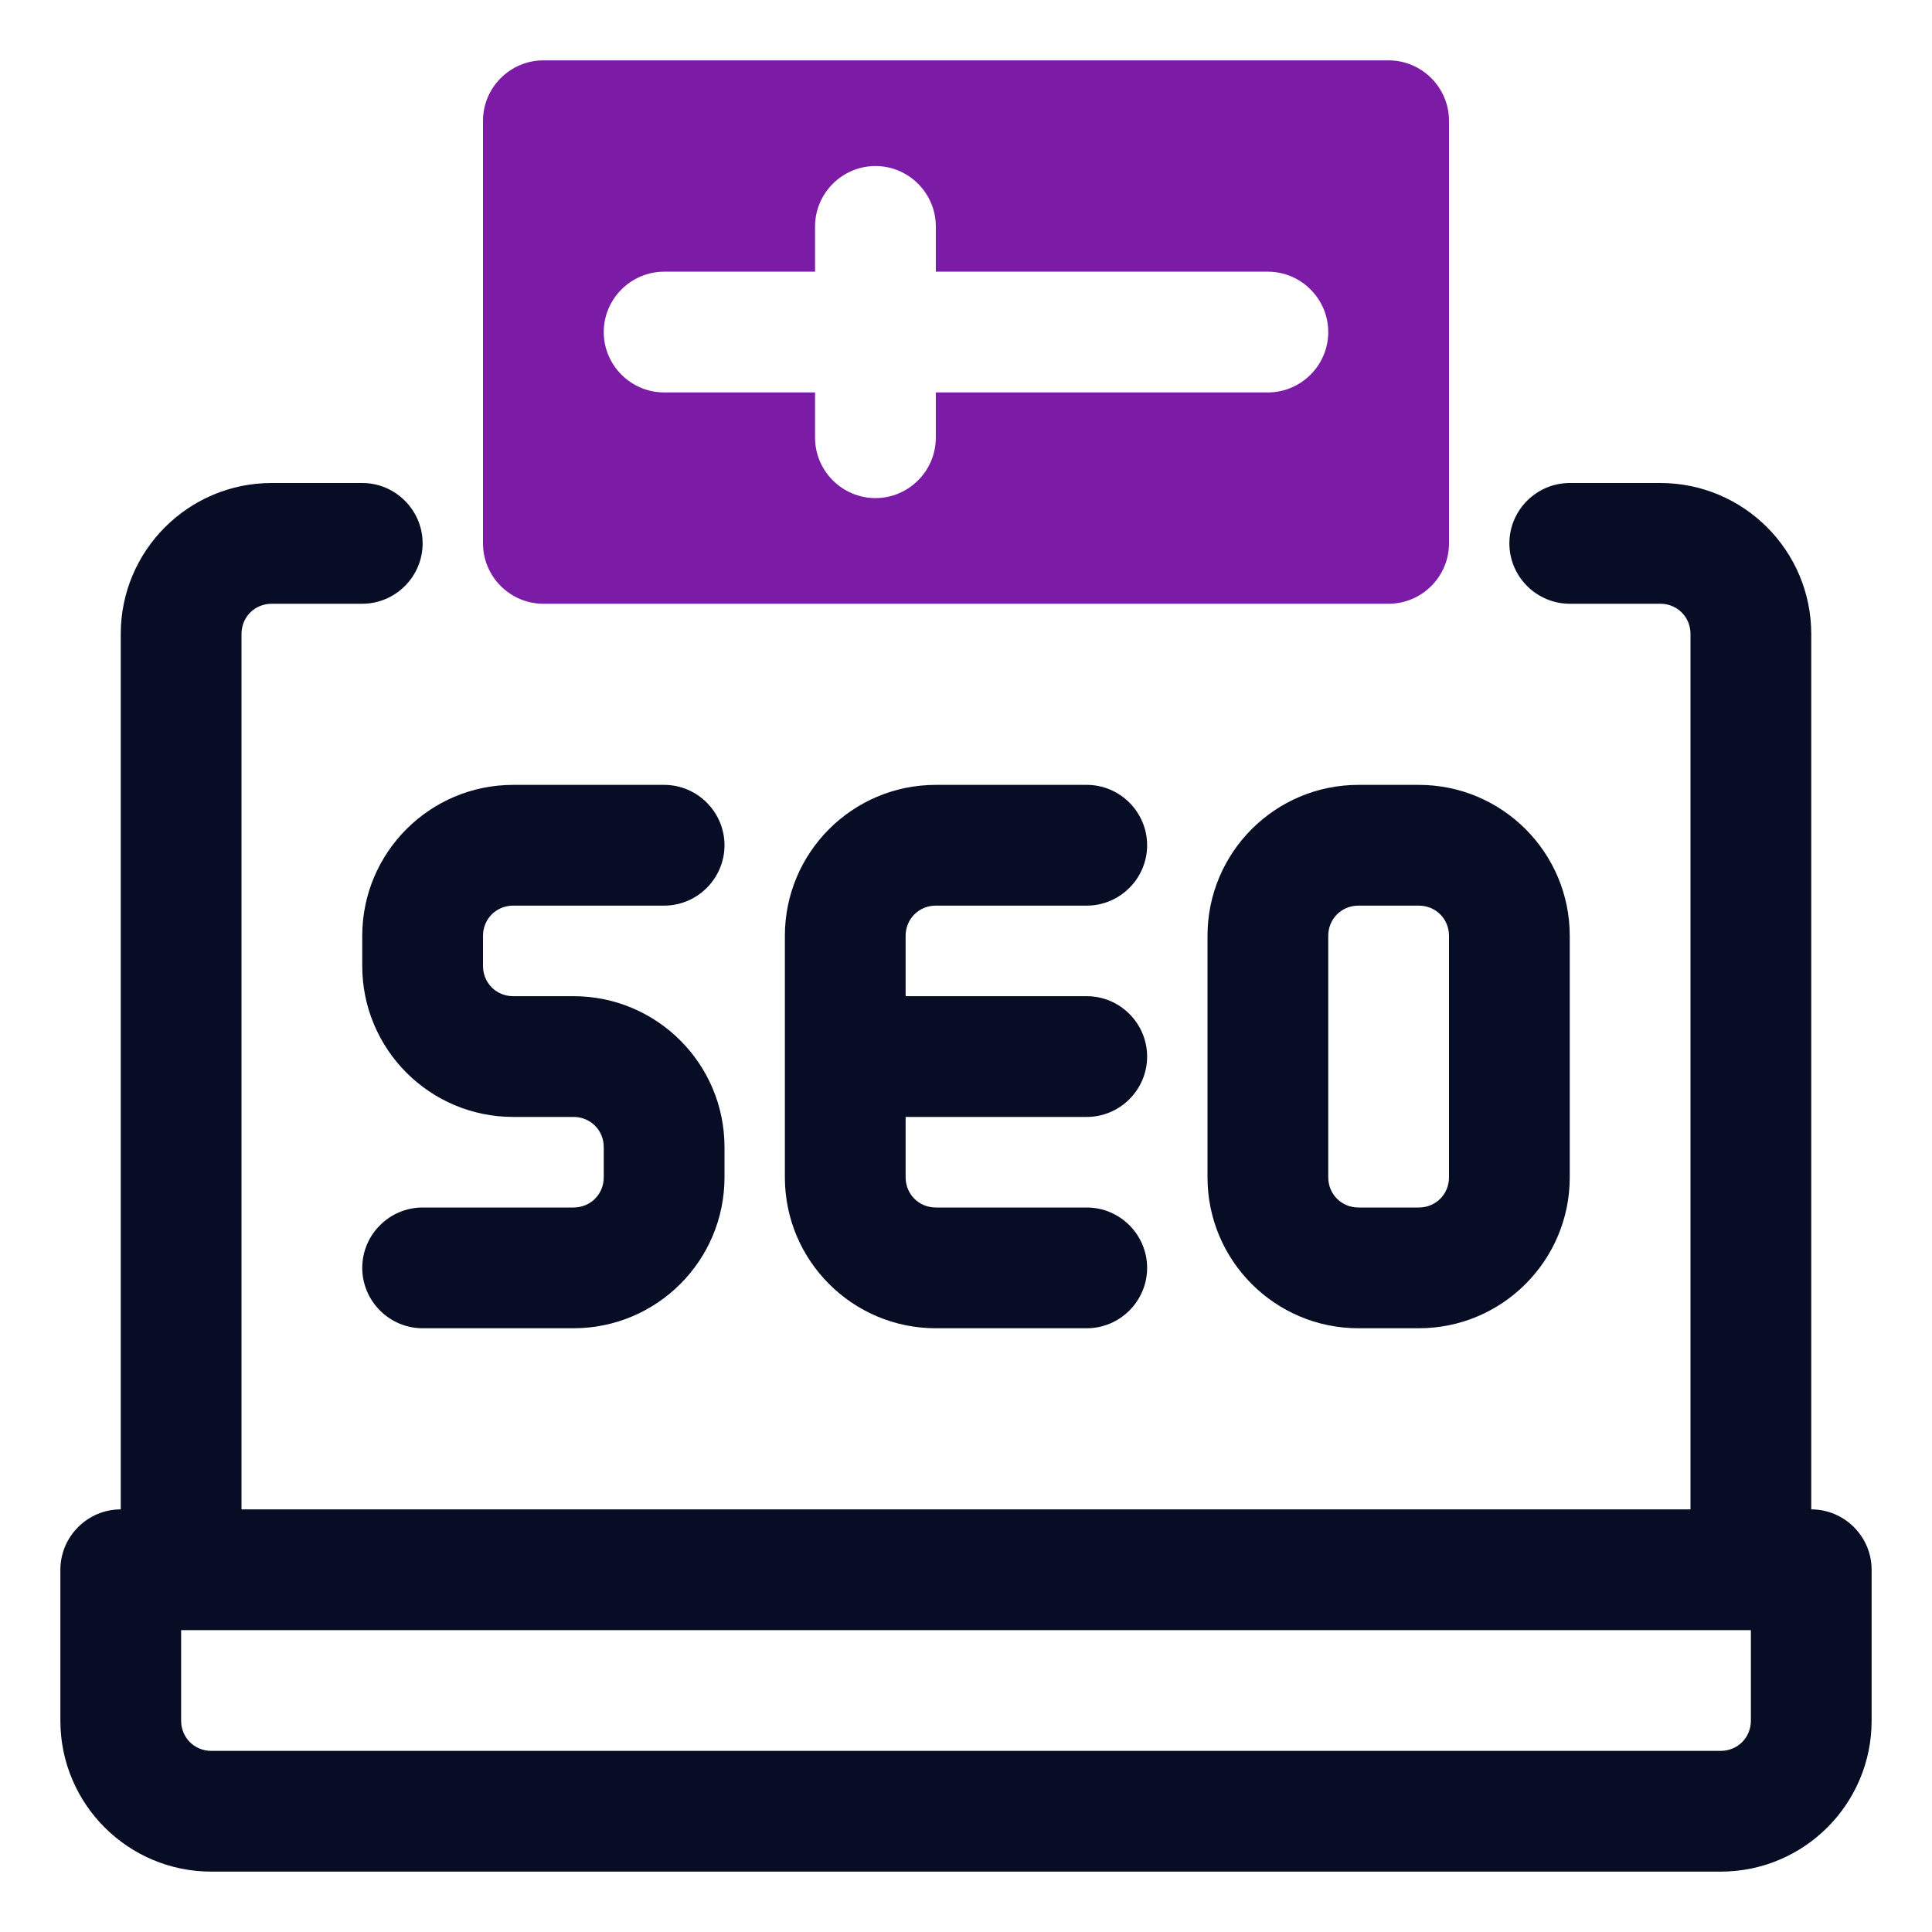
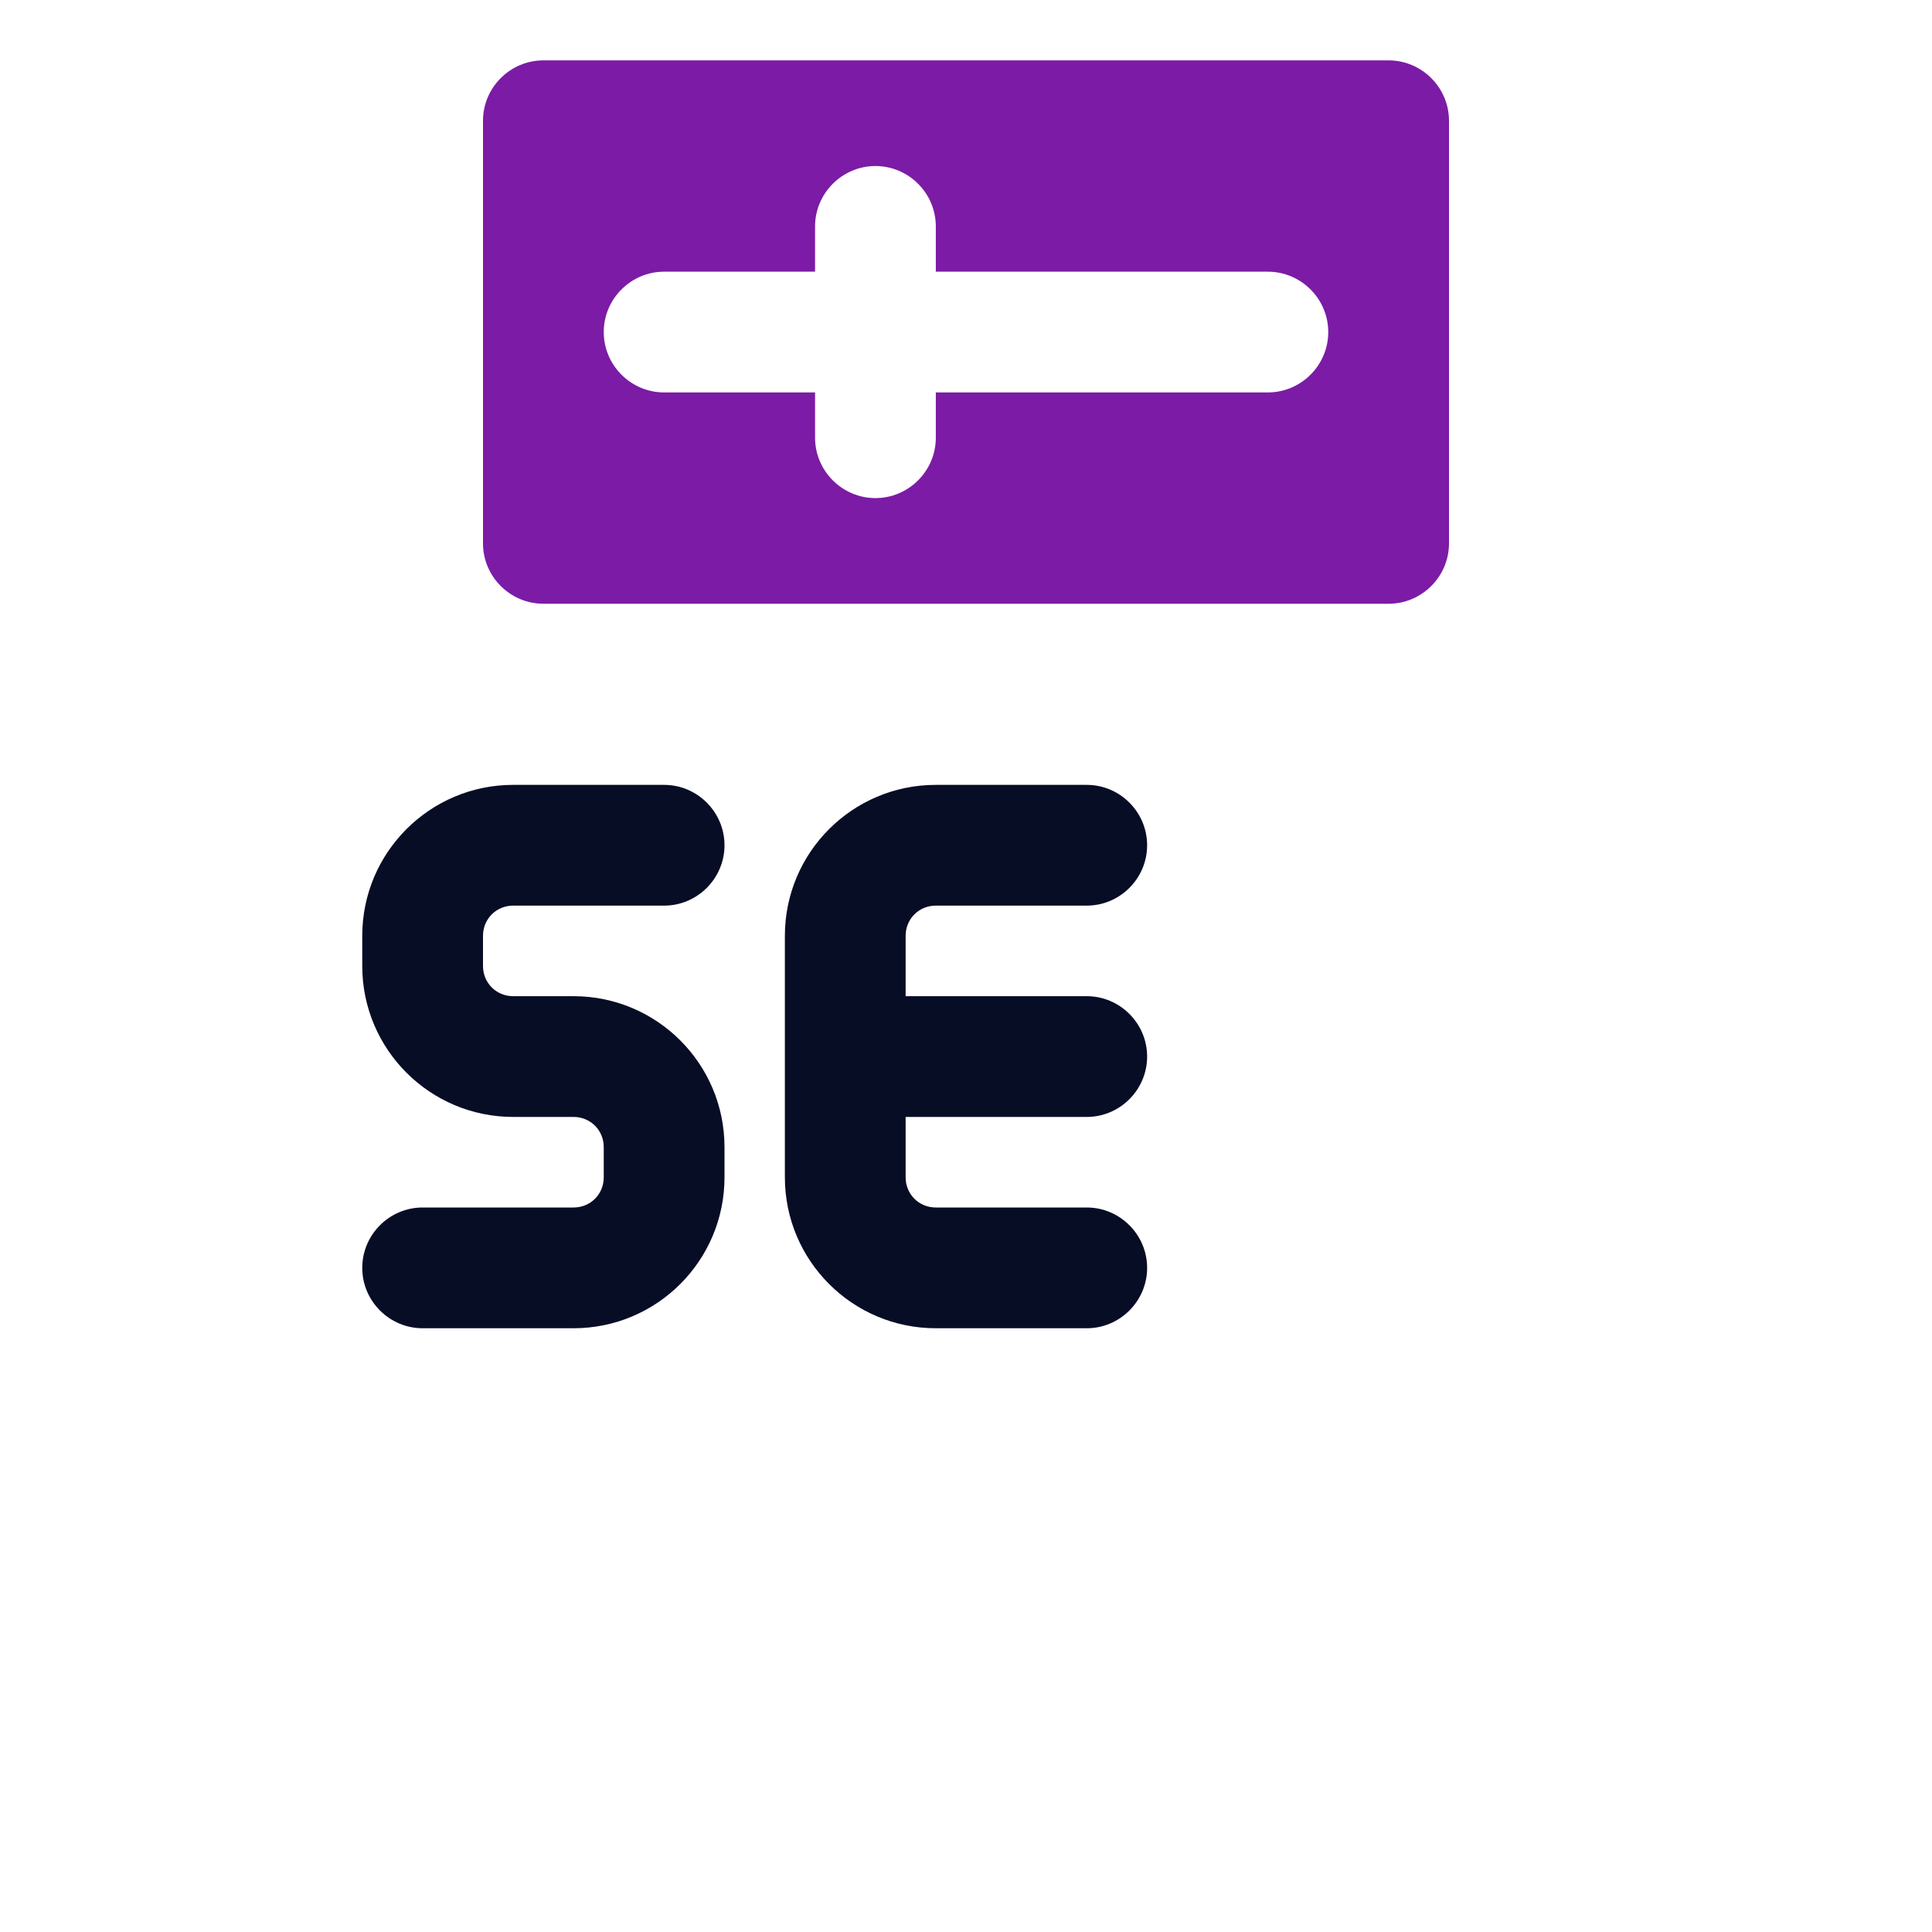
<svg xmlns="http://www.w3.org/2000/svg" width="32" height="32" viewBox="0 0 32 32" fill="none">
-   <path d="M30 25V10.5C30 9.12 28.88 8 27.5 8H26C25.45 8 25 8.45 25 9C25 9.55 25.45 10 26 10H27.5C27.78 10 28 10.22 28 10.5V25H4V10.5C4 10.22 4.22 10 4.5 10H6C6.55 10 7 9.55 7 9C7 8.45 6.55 8 6 8H4.5C3.12 8 2 9.12 2 10.5V25C1.45 25 1 25.45 1 26V28.5C1 29.88 2.12 31 3.5 31H28.5C29.88 31 31 29.88 31 28.5V26C31 25.45 30.55 25 30 25ZM29 28.5C29 28.78 28.78 29 28.5 29H3.5C3.22 29 3 28.78 3 28.5V27H29V28.5Z" fill="#080D26" />
  <path d="M15.5 22H18C18.55 22 19 21.55 19 21C19 20.45 18.55 20 18 20H15.5C15.22 20 15 19.78 15 19.5V18.5H18C18.55 18.5 19 18.05 19 17.5C19 16.95 18.55 16.5 18 16.5H15V15.5C15 15.22 15.22 15 15.5 15H18C18.55 15 19 14.55 19 14C19 13.45 18.55 13 18 13H15.5C14.12 13 13 14.12 13 15.5V19.5C13 20.88 14.12 22 15.5 22Z" fill="#080D26" />
-   <path d="M22.5 22H23.5C24.88 22 26 20.88 26 19.5V15.5C26 14.12 24.88 13 23.5 13H22.5C21.12 13 20 14.12 20 15.5V19.5C20 20.88 21.12 22 22.5 22ZM22 15.5C22 15.22 22.22 15 22.5 15H23.5C23.78 15 24 15.22 24 15.5V19.5C24 19.78 23.78 20 23.5 20H22.5C22.22 20 22 19.78 22 19.5V15.5Z" fill="#080D26" />
  <path d="M6 15.5V16C6 17.38 7.12 18.5 8.5 18.5H9.5C9.78 18.5 10 18.72 10 19V19.5C10 19.78 9.78 20 9.5 20H7C6.45 20 6 20.45 6 21C6 21.55 6.45 22 7 22H9.5C10.88 22 12 20.88 12 19.5V19C12 17.62 10.88 16.5 9.5 16.5H8.5C8.22 16.5 8 16.28 8 16V15.5C8 15.22 8.22 15 8.5 15H11C11.55 15 12 14.55 12 14C12 13.45 11.55 13 11 13H8.5C7.12 13 6 14.12 6 15.5Z" fill="#080D26" />
  <path d="M9 10H23C23.55 10 24 9.55 24 9V2C24 1.45 23.55 1 23 1H9C8.45 1 8 1.45 8 2V9C8 9.55 8.45 10 9 10ZM11 4.5H13.5V3.75C13.5 3.2 13.95 2.75 14.5 2.75C15.05 2.75 15.5 3.2 15.5 3.75V4.5H21C21.55 4.5 22 4.95 22 5.5C22 6.05 21.55 6.5 21 6.5H15.5V7.25C15.5 7.8 15.05 8.25 14.5 8.25C13.95 8.25 13.5 7.8 13.5 7.25V6.5H11C10.45 6.5 10 6.05 10 5.5C10 4.95 10.45 4.5 11 4.5Z" fill="#7C1BA6" />
</svg>